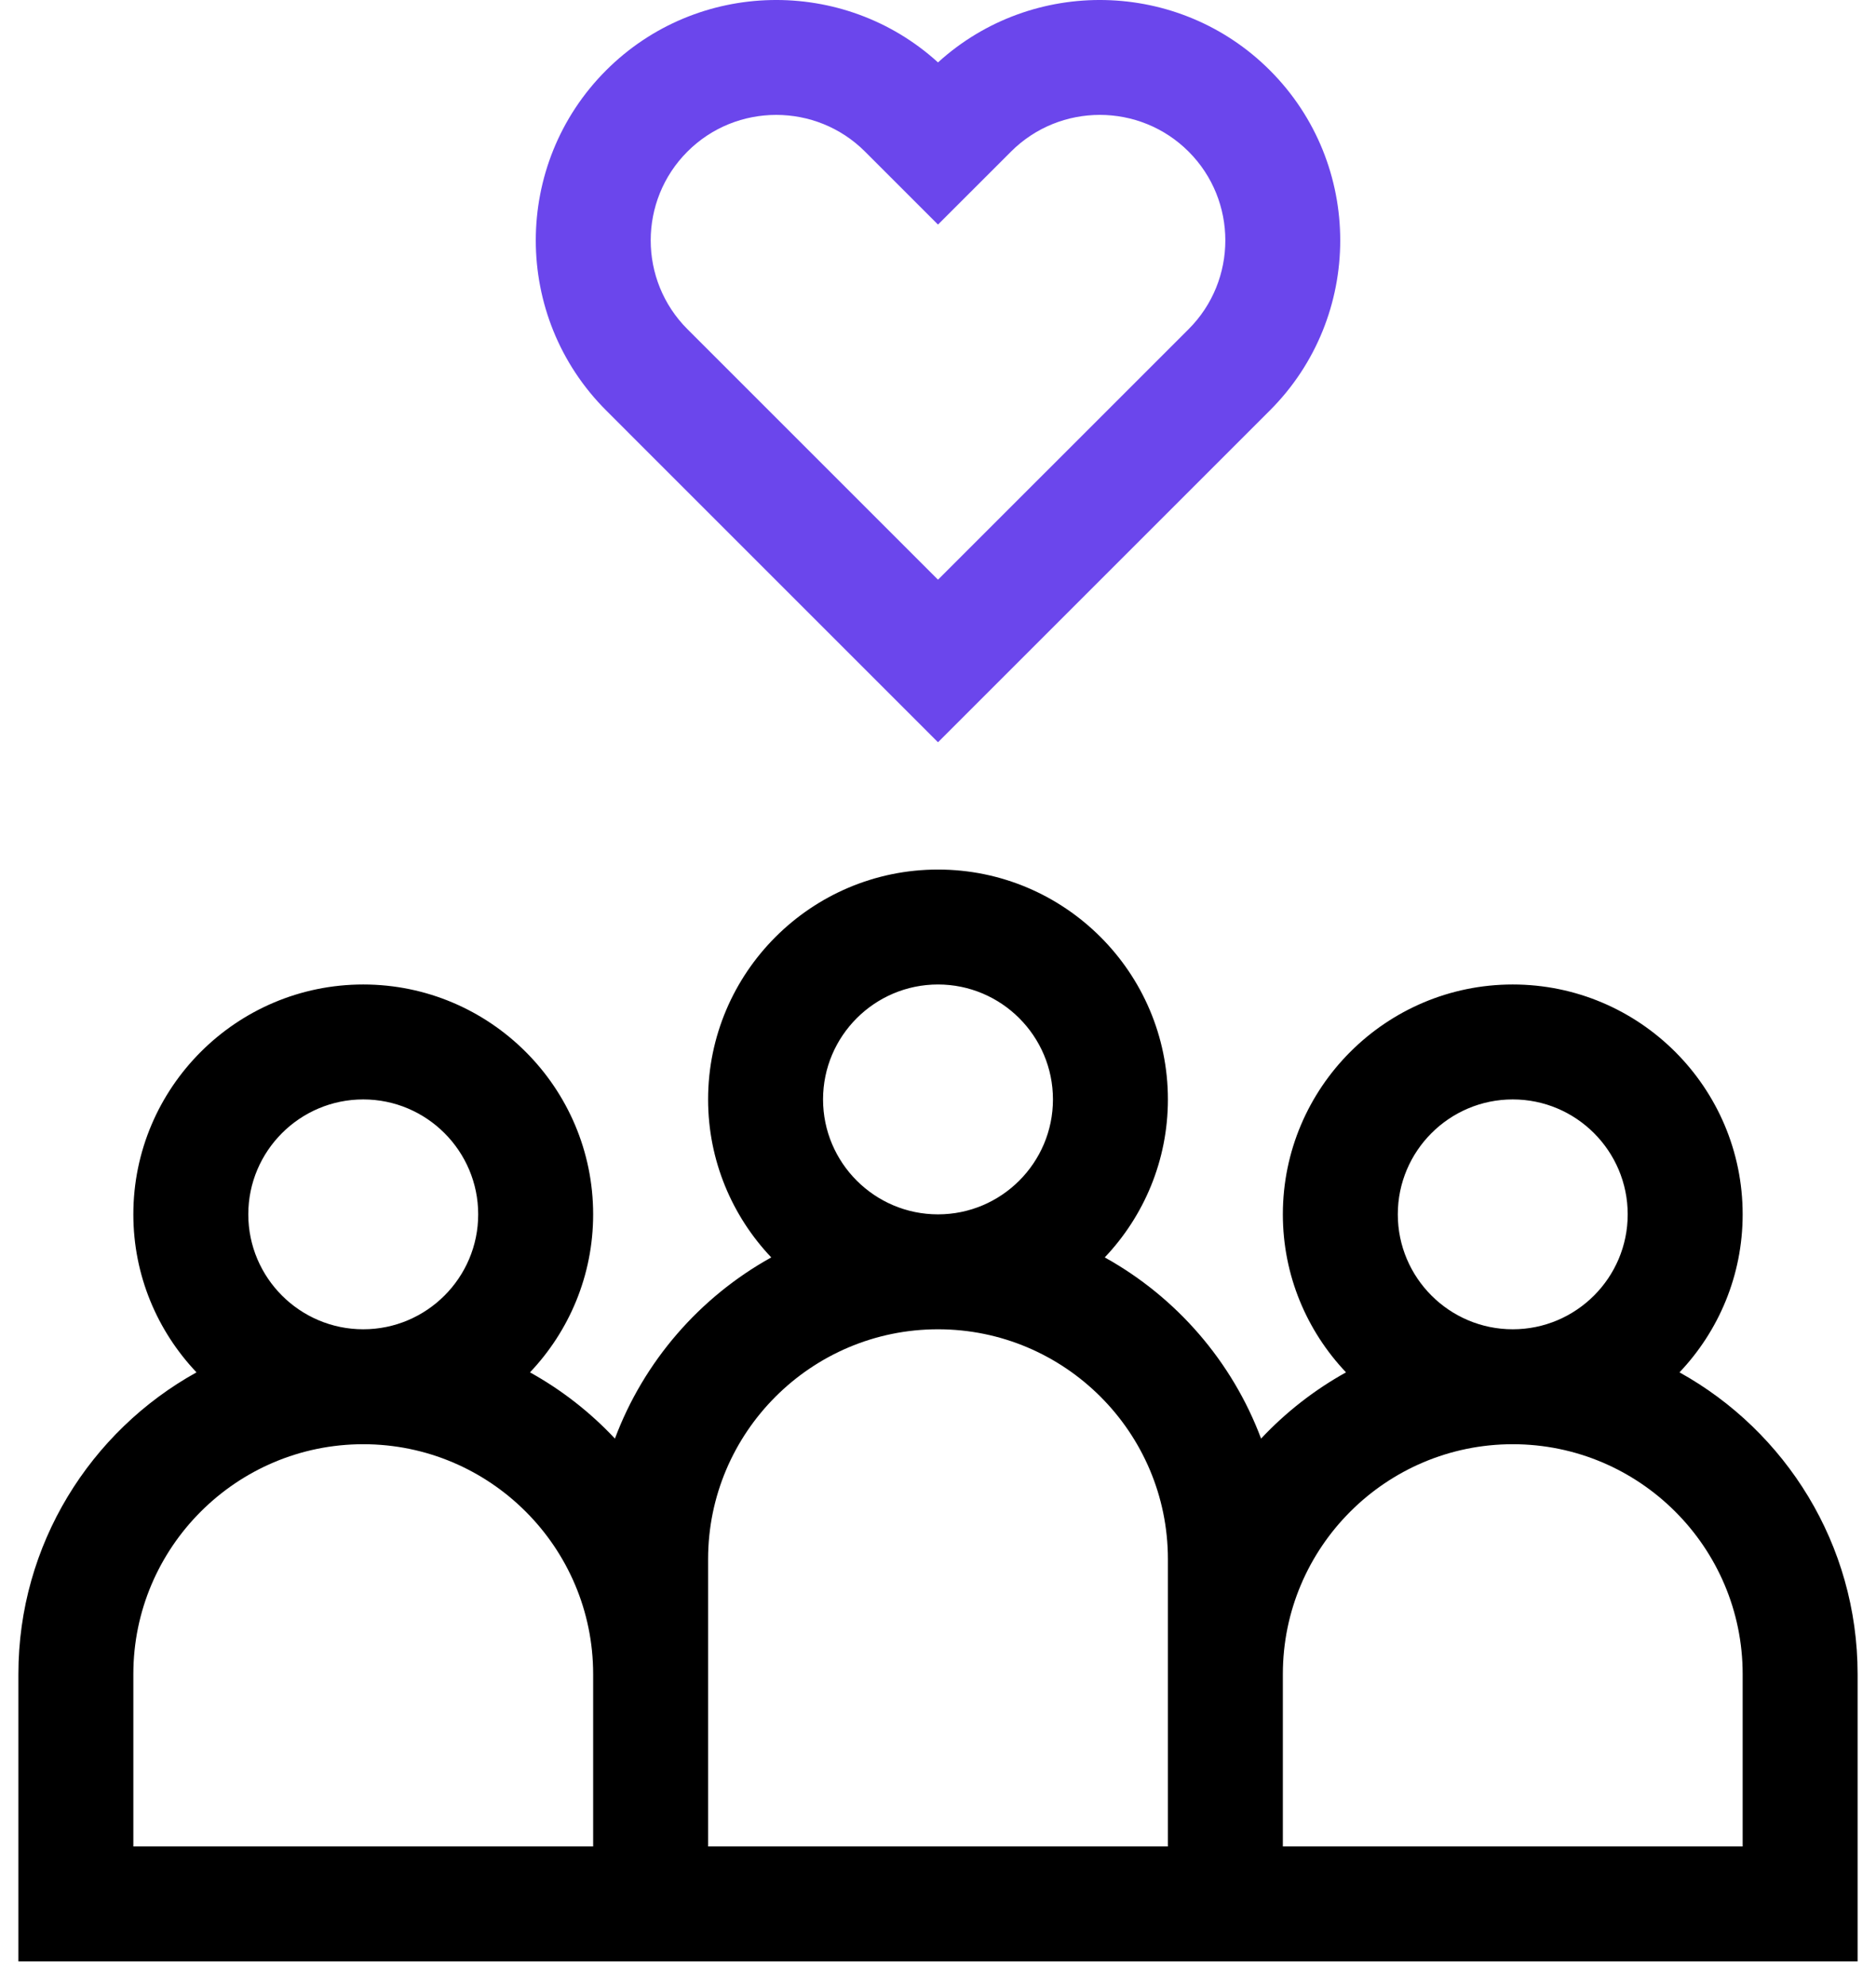
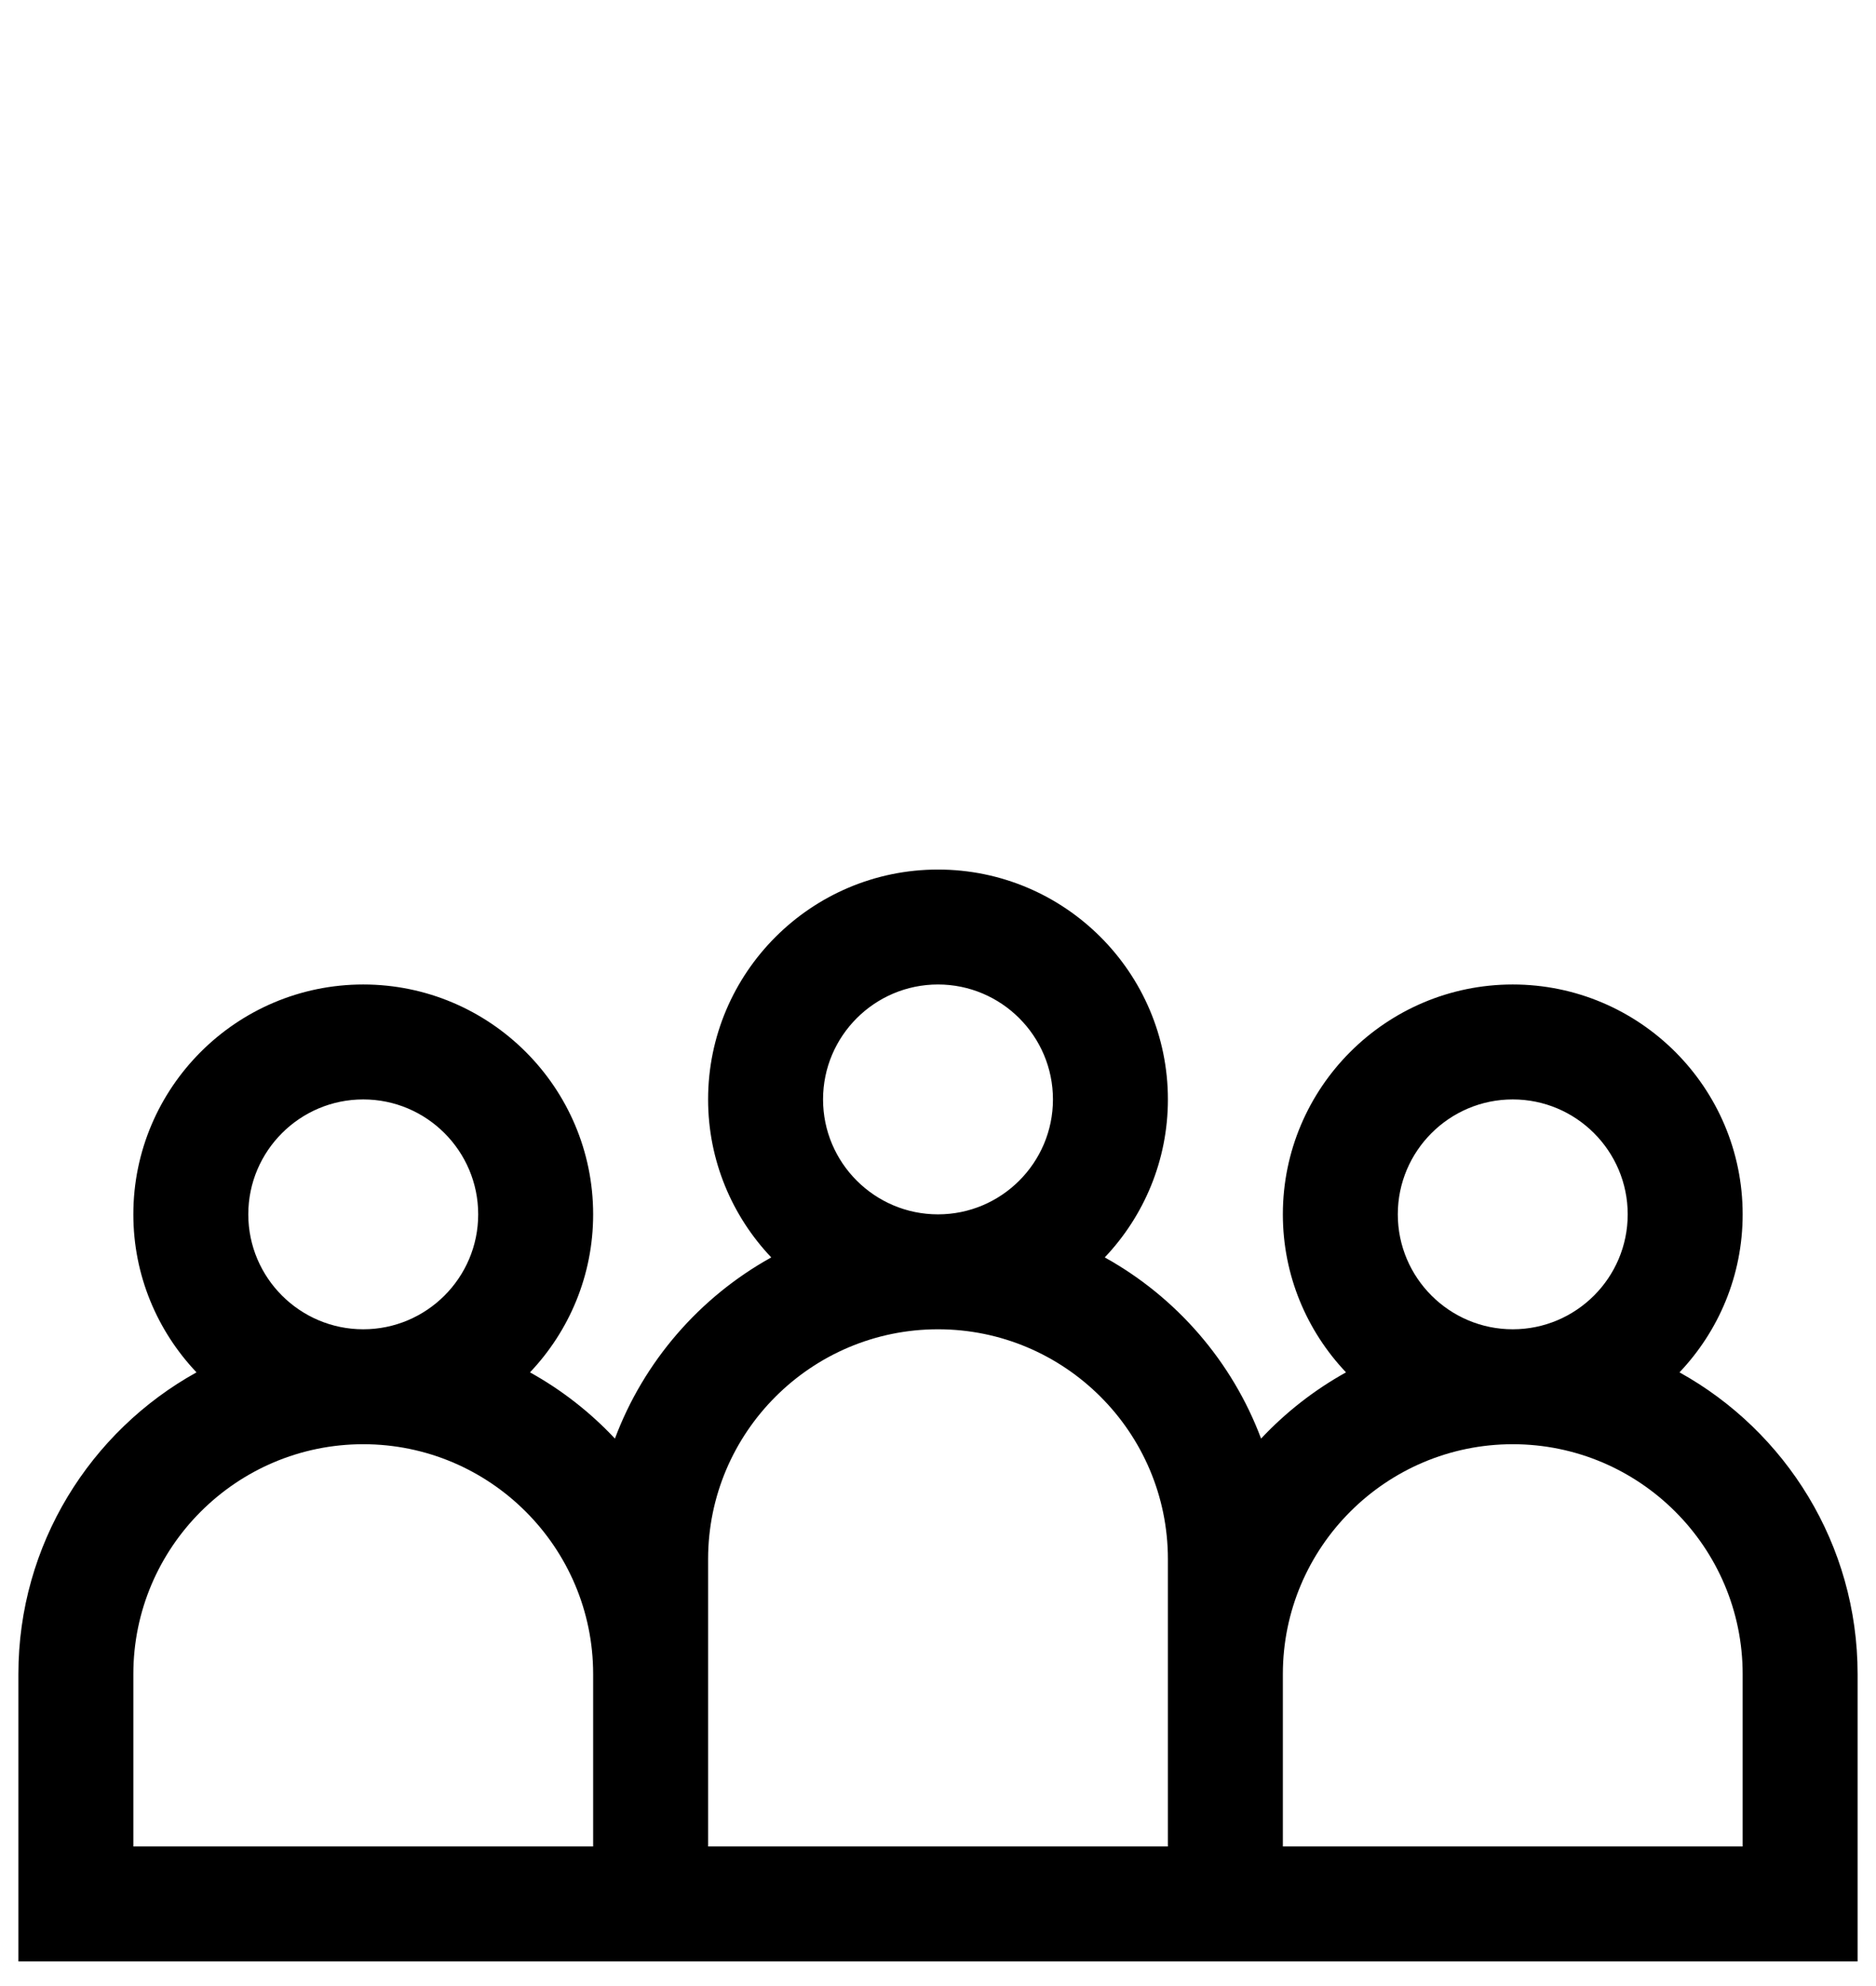
<svg xmlns="http://www.w3.org/2000/svg" width="51" height="54" viewBox="0 0 51 54" fill="none">
  <path d="M45.658 37.314C46.721 36.193 47.375 34.681 47.375 33.018C47.375 29.572 44.572 26.768 41.125 26.768C37.679 26.768 34.875 29.572 34.875 33.018C34.875 34.681 35.529 36.193 36.592 37.314C35.731 37.792 34.952 38.401 34.283 39.115C33.496 37.013 31.975 35.266 30.033 34.189C31.096 33.068 31.75 31.556 31.75 29.893C31.75 26.447 28.946 23.643 25.5 23.643C22.054 23.643 19.25 26.447 19.25 29.893C19.25 31.556 19.904 33.068 20.967 34.189C19.025 35.266 17.504 37.013 16.717 39.115C16.048 38.401 15.27 37.792 14.408 37.314C15.471 36.193 16.125 34.681 16.125 33.018C16.125 29.572 13.321 26.768 9.875 26.768C6.429 26.768 3.625 29.572 3.625 33.018C3.625 34.681 4.279 36.193 5.342 37.314C2.457 38.914 0.5 41.992 0.5 45.518V53.33H50.5V45.518C50.5 41.992 48.543 38.914 45.658 37.314ZM38 33.018C38 31.295 39.402 29.893 41.125 29.893C42.848 29.893 44.25 31.295 44.25 33.018C44.25 34.741 42.848 36.143 41.125 36.143C39.402 36.143 38 34.741 38 33.018ZM22.375 29.893C22.375 28.17 23.777 26.768 25.5 26.768C27.223 26.768 28.625 28.17 28.625 29.893C28.625 31.616 27.223 33.018 25.5 33.018C23.777 33.018 22.375 31.616 22.375 29.893ZM6.75 33.018C6.75 31.295 8.152 29.893 9.875 29.893C11.598 29.893 13 31.295 13 33.018C13 34.741 11.598 36.143 9.875 36.143C8.152 36.143 6.75 34.741 6.75 33.018ZM16.125 50.205H3.625V45.518C3.625 42.072 6.429 39.268 9.875 39.268C13.322 39.268 16.125 42.072 16.125 45.518V50.205ZM31.75 50.205H19.25V42.393C19.25 38.947 22.054 36.143 25.5 36.143C28.947 36.143 31.75 38.947 31.75 42.393V50.205ZM47.375 50.205H34.875V45.518C34.875 42.072 37.679 39.268 41.125 39.268C44.572 39.268 47.375 42.072 47.375 45.518V50.205Z" fill="black" />
-   <path d="M25.5 20.182L34.523 11.159C37.072 8.61 37.072 4.462 34.523 1.912C32.047 -0.564 28.063 -0.635 25.5 1.697C22.937 -0.635 18.954 -0.564 16.478 1.912C13.928 4.462 13.928 8.61 16.478 11.159L25.5 20.182ZM18.688 4.122C19.353 3.456 20.227 3.124 21.102 3.124C21.976 3.124 22.85 3.456 23.516 4.122L25.5 6.106L27.485 4.122C28.816 2.791 30.982 2.791 32.313 4.122C33.644 5.453 33.644 7.619 32.313 8.95L25.5 15.762L18.688 8.95C17.357 7.619 17.357 5.453 18.688 4.122Z" fill="#6B46EC" />
</svg>